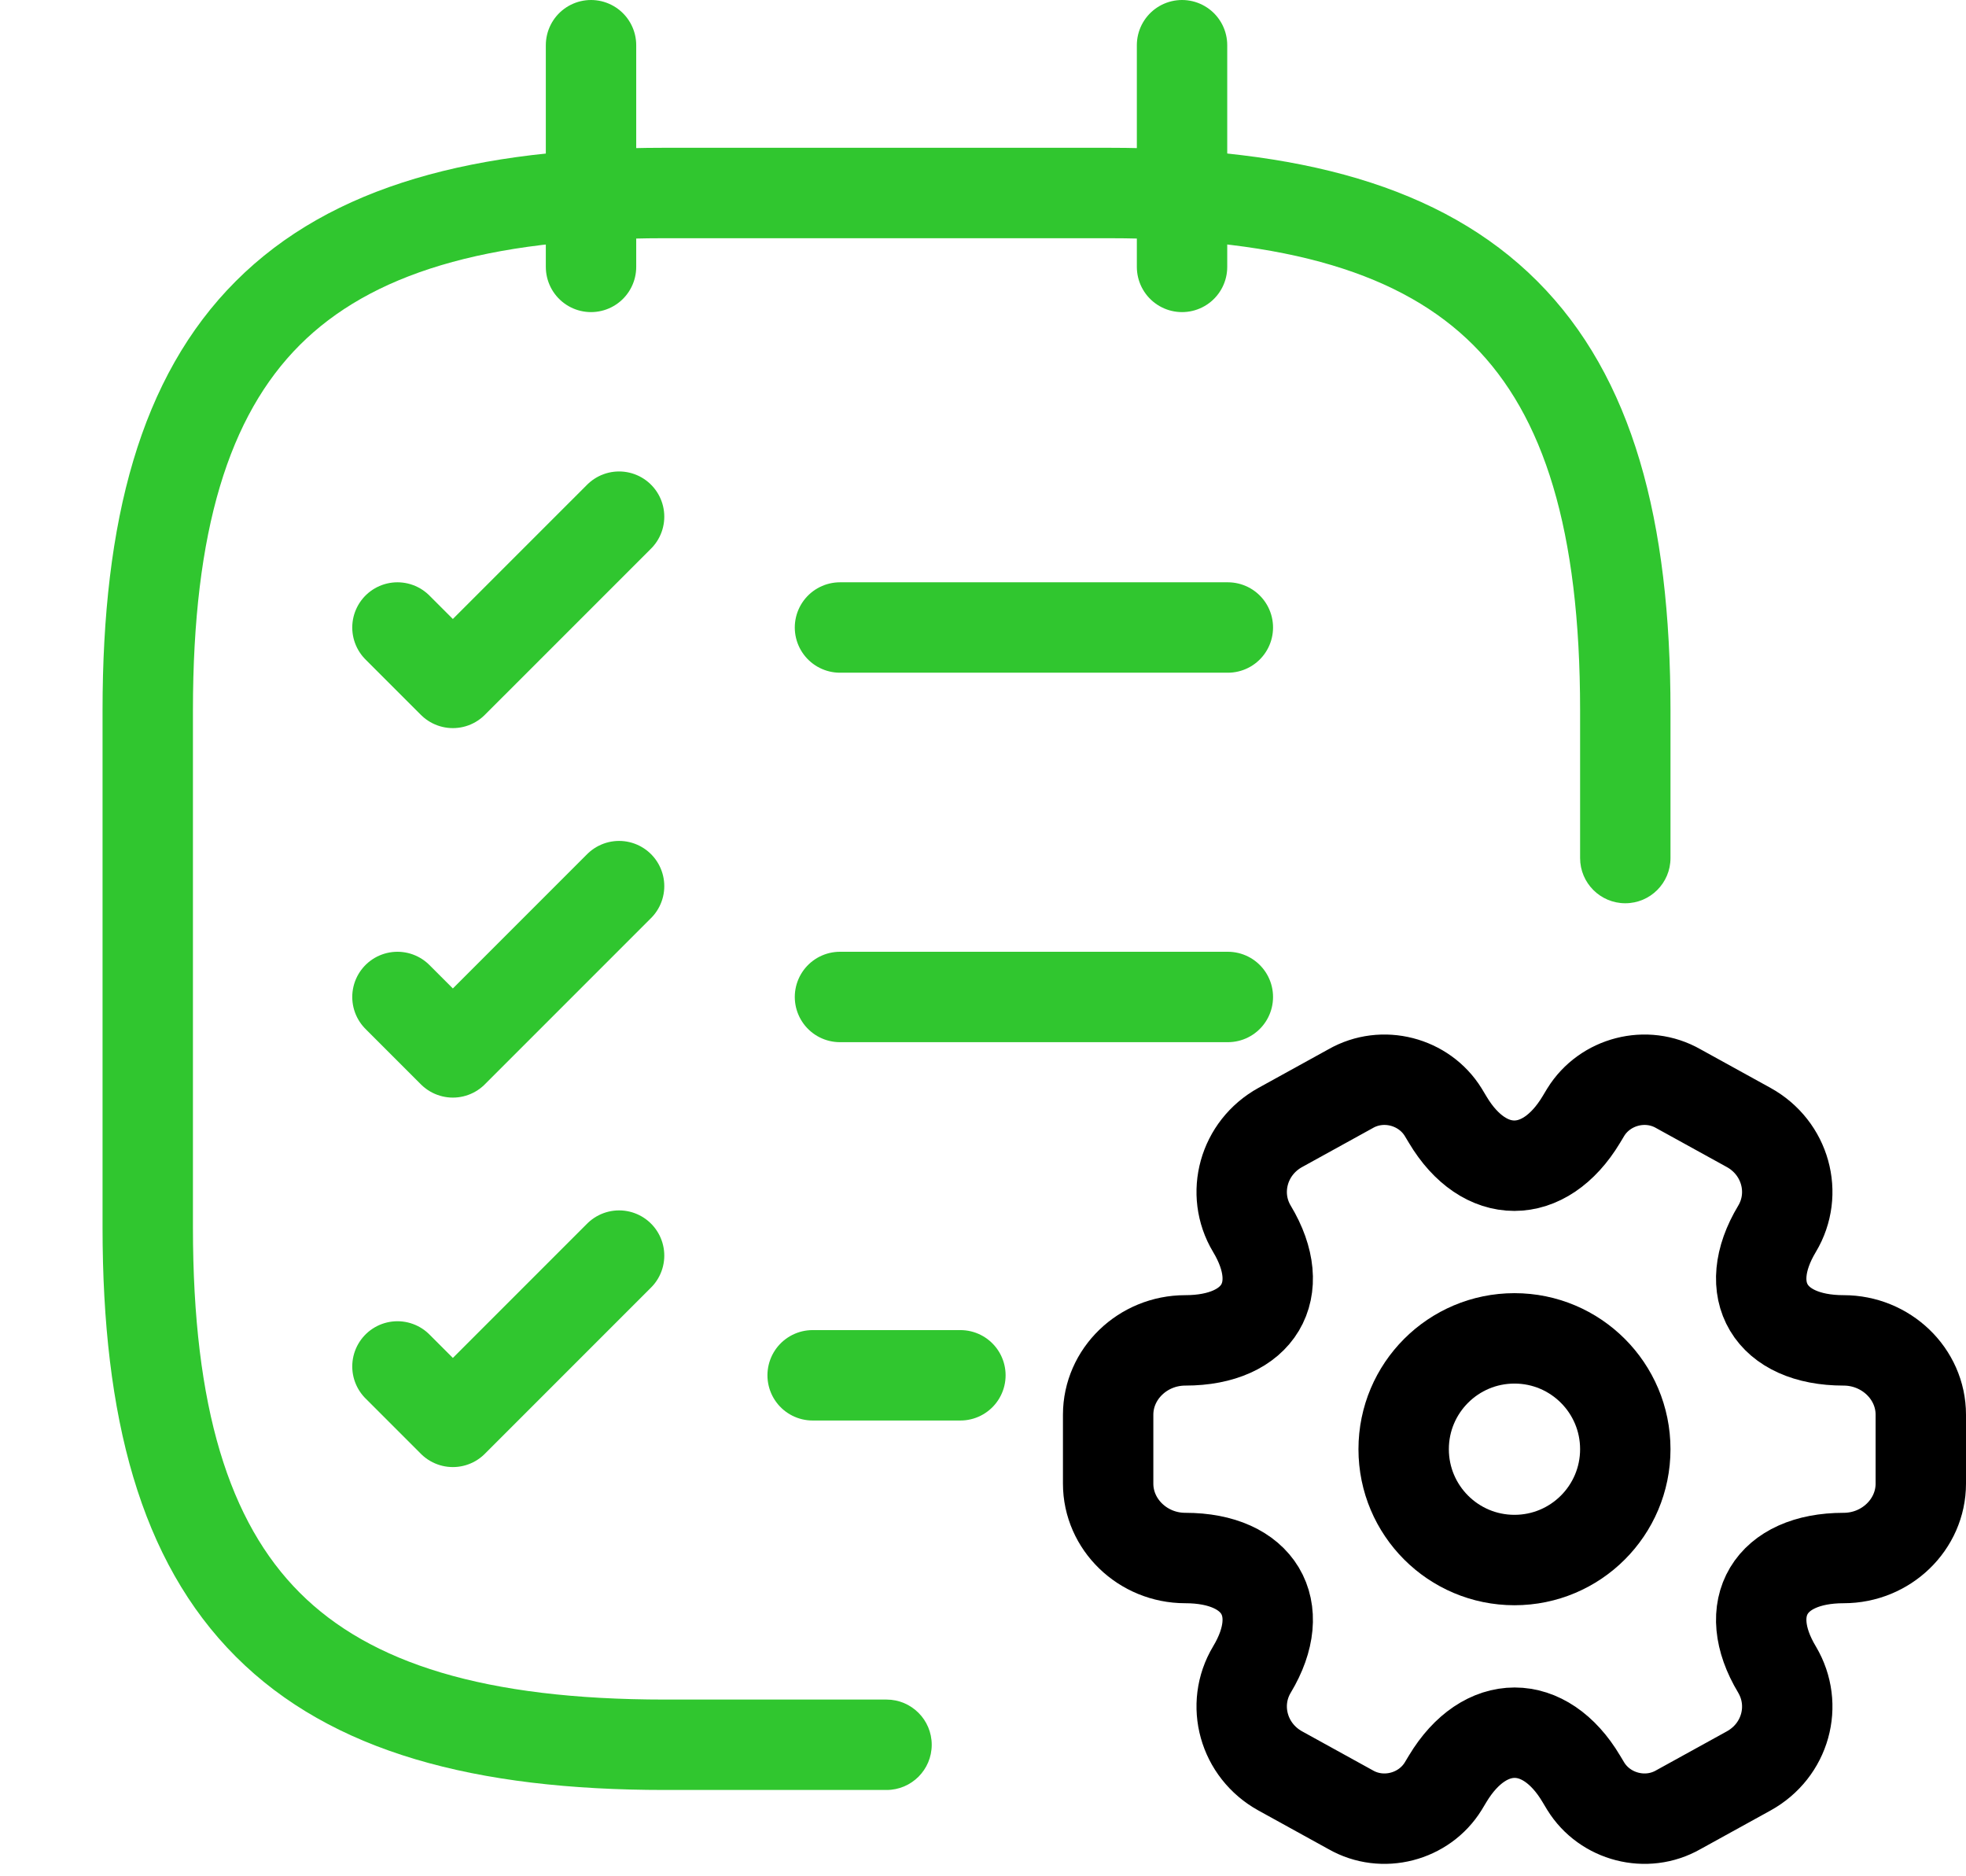
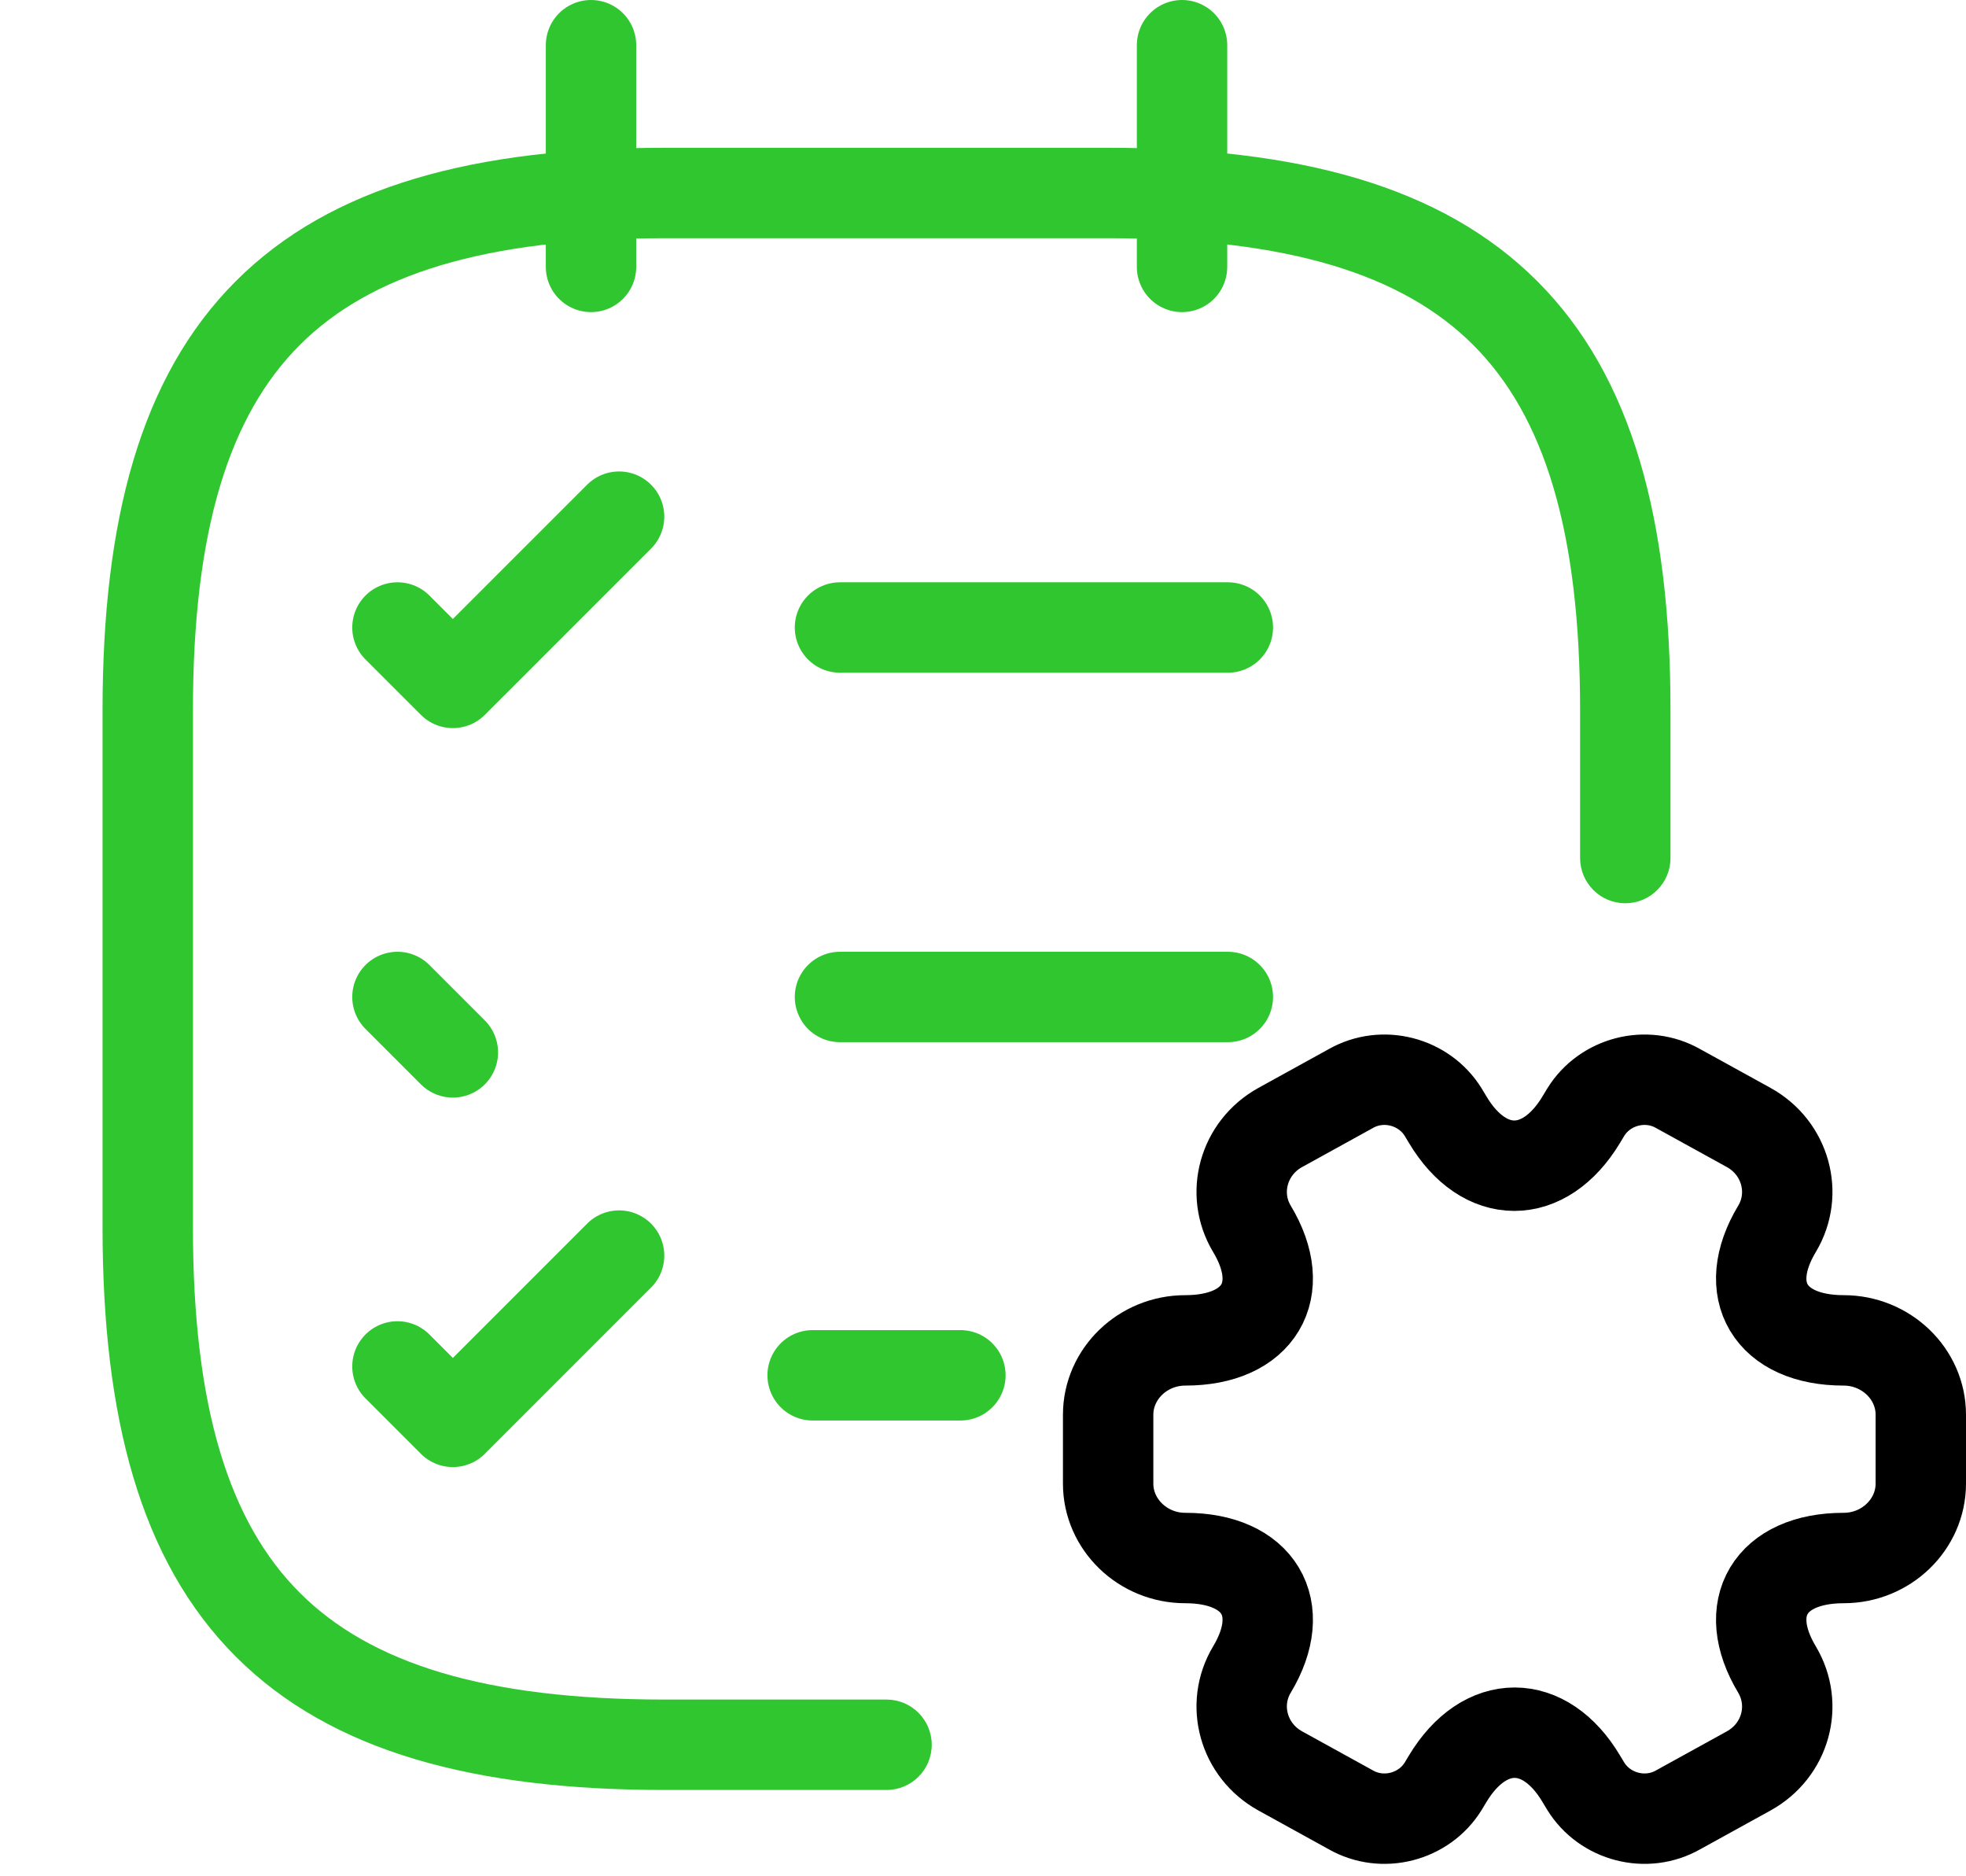
<svg xmlns="http://www.w3.org/2000/svg" width="87" height="83" viewBox="0 0 87 83" fill="none">
  <path d="M37.171 27.762H54.335" stroke="#30C62F" stroke-width="4" stroke-linecap="round" stroke-linejoin="round" />
  <path d="M17.588 27.762L20.04 30.213L27.396 22.858" stroke="#30C62F" stroke-width="4" stroke-linecap="round" stroke-linejoin="round" />
  <path d="M37.171 44.108H54.335" stroke="#30C62F" stroke-width="4" stroke-linecap="round" stroke-linejoin="round" />
-   <path d="M17.588 44.108L20.04 46.56L27.396 39.204" stroke="#30C62F" stroke-width="4" stroke-linecap="round" stroke-linejoin="round" />
+   <path d="M17.588 44.108L20.04 46.56" stroke="#30C62F" stroke-width="4" stroke-linecap="round" stroke-linejoin="round" />
  <path d="M35.961 60.846H42.5" stroke="#30C62F" stroke-width="4" stroke-linecap="round" stroke-linejoin="round" />
  <path d="M17.588 60.454L20.04 62.906L27.396 55.55" stroke="#30C62F" stroke-width="4" stroke-linecap="round" stroke-linejoin="round" />
  <path fill-rule="evenodd" clip-rule="evenodd" d="M11.144 13.144C15.101 9.187 21.151 7.538 29.423 7.538H49.038C57.31 7.538 63.36 9.187 67.318 13.144C71.275 17.101 72.923 23.151 72.923 31.423V37.962C72.923 38.514 72.475 38.962 71.923 38.962C71.371 38.962 70.923 38.514 70.923 37.962V31.423C70.923 23.349 69.302 17.957 65.903 14.558C62.505 11.159 57.113 9.538 49.038 9.538H29.423C21.349 9.538 15.957 11.159 12.558 14.558C9.159 17.957 7.538 23.349 7.538 31.423V54.308C7.538 62.382 9.159 67.774 12.558 71.173C15.957 74.571 21.349 76.192 29.423 76.192H39.231C39.783 76.192 40.231 76.64 40.231 77.192C40.231 77.745 39.783 78.192 39.231 78.192H29.423C21.151 78.192 15.101 76.544 11.144 72.587C7.187 68.63 5.538 62.579 5.538 54.308V31.423C5.538 23.151 7.187 17.101 11.144 13.144Z" fill="#292D32" />
  <path d="M11.144 13.144L10.437 12.437L11.144 13.144ZM67.318 13.144L68.025 12.437L68.025 12.437L67.318 13.144ZM12.558 71.173L11.851 71.88L11.851 71.88L12.558 71.173ZM11.144 72.587L11.851 71.88L11.851 71.88L11.144 72.587ZM29.423 6.538C21.053 6.538 14.673 8.2 10.437 12.437L11.851 13.851C15.529 10.173 21.25 8.538 29.423 8.538V6.538ZM49.038 6.538H29.423V8.538H49.038V6.538ZM68.025 12.437C63.788 8.2 57.408 6.538 49.038 6.538V8.538C57.212 8.538 62.933 10.173 66.61 13.851L68.025 12.437ZM73.923 31.423C73.923 23.053 72.261 16.673 68.025 12.437L66.61 13.851C70.288 17.529 71.923 23.25 71.923 31.423H73.923ZM73.923 37.962V31.423H71.923V37.962H73.923ZM71.923 39.962C73.028 39.962 73.923 39.066 73.923 37.962H71.923V39.962ZM69.923 37.962C69.923 39.066 70.818 39.962 71.923 39.962V37.962H69.923ZM69.923 31.423V37.962H71.923V31.423H69.923ZM65.196 15.265C68.316 18.385 69.923 23.448 69.923 31.423H71.923C71.923 23.25 70.288 17.529 66.61 13.851L65.196 15.265ZM49.038 10.539C57.014 10.539 62.077 12.146 65.196 15.265L66.61 13.851C62.933 10.173 57.212 8.538 49.038 8.538V10.539ZM29.423 10.539H49.038V8.538H29.423V10.539ZM13.265 15.265C16.384 12.146 21.447 10.539 29.423 10.539V8.538C21.25 8.538 15.529 10.173 11.851 13.851L13.265 15.265ZM8.538 31.423C8.538 23.448 10.146 18.385 13.265 15.265L11.851 13.851C8.173 17.529 6.538 23.25 6.538 31.423H8.538ZM8.538 54.308V31.423H6.538V54.308H8.538ZM13.265 70.466C10.146 67.346 8.538 62.283 8.538 54.308H6.538C6.538 62.481 8.173 68.202 11.851 71.88L13.265 70.466ZM29.423 75.192C21.447 75.192 16.384 73.585 13.265 70.466L11.851 71.88C15.529 75.558 21.25 77.192 29.423 77.192V75.192ZM39.231 75.192H29.423V77.192H39.231V75.192ZM41.231 77.192C41.231 76.088 40.335 75.192 39.231 75.192V77.192H41.231ZM39.231 79.192C40.335 79.192 41.231 78.297 41.231 77.192H39.231V79.192ZM29.423 79.192H39.231V77.192H29.423V79.192ZM10.437 73.294C14.673 77.531 21.053 79.192 29.423 79.192V77.192C21.25 77.192 15.529 75.558 11.851 71.88L10.437 73.294ZM4.538 54.308C4.538 62.678 6.2 69.058 10.437 73.294L11.851 71.88C8.173 68.202 6.538 62.481 6.538 54.308H4.538ZM4.538 31.423V54.308H6.538V31.423H4.538ZM10.437 12.437C6.2 16.673 4.538 23.053 4.538 31.423H6.538C6.538 23.25 8.173 17.529 11.851 13.851L10.437 12.437Z" fill="#30C62F" />
  <path d="M26.154 2V11.808" stroke="#30C62F" stroke-width="4" stroke-miterlimit="10" stroke-linecap="round" stroke-linejoin="round" />
  <path d="M52.308 2V11.808" stroke="#30C62F" stroke-width="4" stroke-miterlimit="10" stroke-linecap="round" stroke-linejoin="round" />
-   <path d="M67.019 69.019C69.727 69.019 71.923 66.824 71.923 64.115C71.923 61.407 69.727 59.212 67.019 59.212C64.311 59.212 62.115 61.407 62.115 64.115C62.115 66.824 64.311 69.019 67.019 69.019Z" stroke="black" stroke-width="4" stroke-miterlimit="10" stroke-linecap="round" stroke-linejoin="round" />
  <path d="M49.038 65.639V62.591C49.038 60.79 50.566 59.301 52.453 59.301C55.706 59.301 57.036 57.084 55.4 54.365C54.466 52.807 55.023 50.781 56.658 49.88L59.767 48.166C61.187 47.352 63.02 47.837 63.865 49.205L64.063 49.534C65.68 52.253 68.34 52.253 69.975 49.534L70.173 49.205C71.018 47.837 72.851 47.352 74.271 48.166L77.38 49.88C79.015 50.781 79.572 52.807 78.638 54.365C77.002 57.084 78.332 59.301 81.585 59.301C83.454 59.301 85 60.773 85 62.591V65.639C85 67.44 83.472 68.93 81.585 68.93C78.332 68.93 77.002 71.146 78.638 73.865C79.572 75.441 79.015 77.45 77.38 78.351L74.271 80.065C72.851 80.879 71.018 80.394 70.173 79.026L69.975 78.697C68.358 75.978 65.698 75.978 64.063 78.697L63.865 79.026C63.02 80.394 61.187 80.879 59.767 80.065L56.658 78.351C55.023 77.45 54.466 75.424 55.4 73.865C57.036 71.146 55.706 68.93 52.453 68.93C50.566 68.93 49.038 67.44 49.038 65.639Z" stroke="black" stroke-width="4" stroke-miterlimit="10" stroke-linecap="round" stroke-linejoin="round" />
</svg>